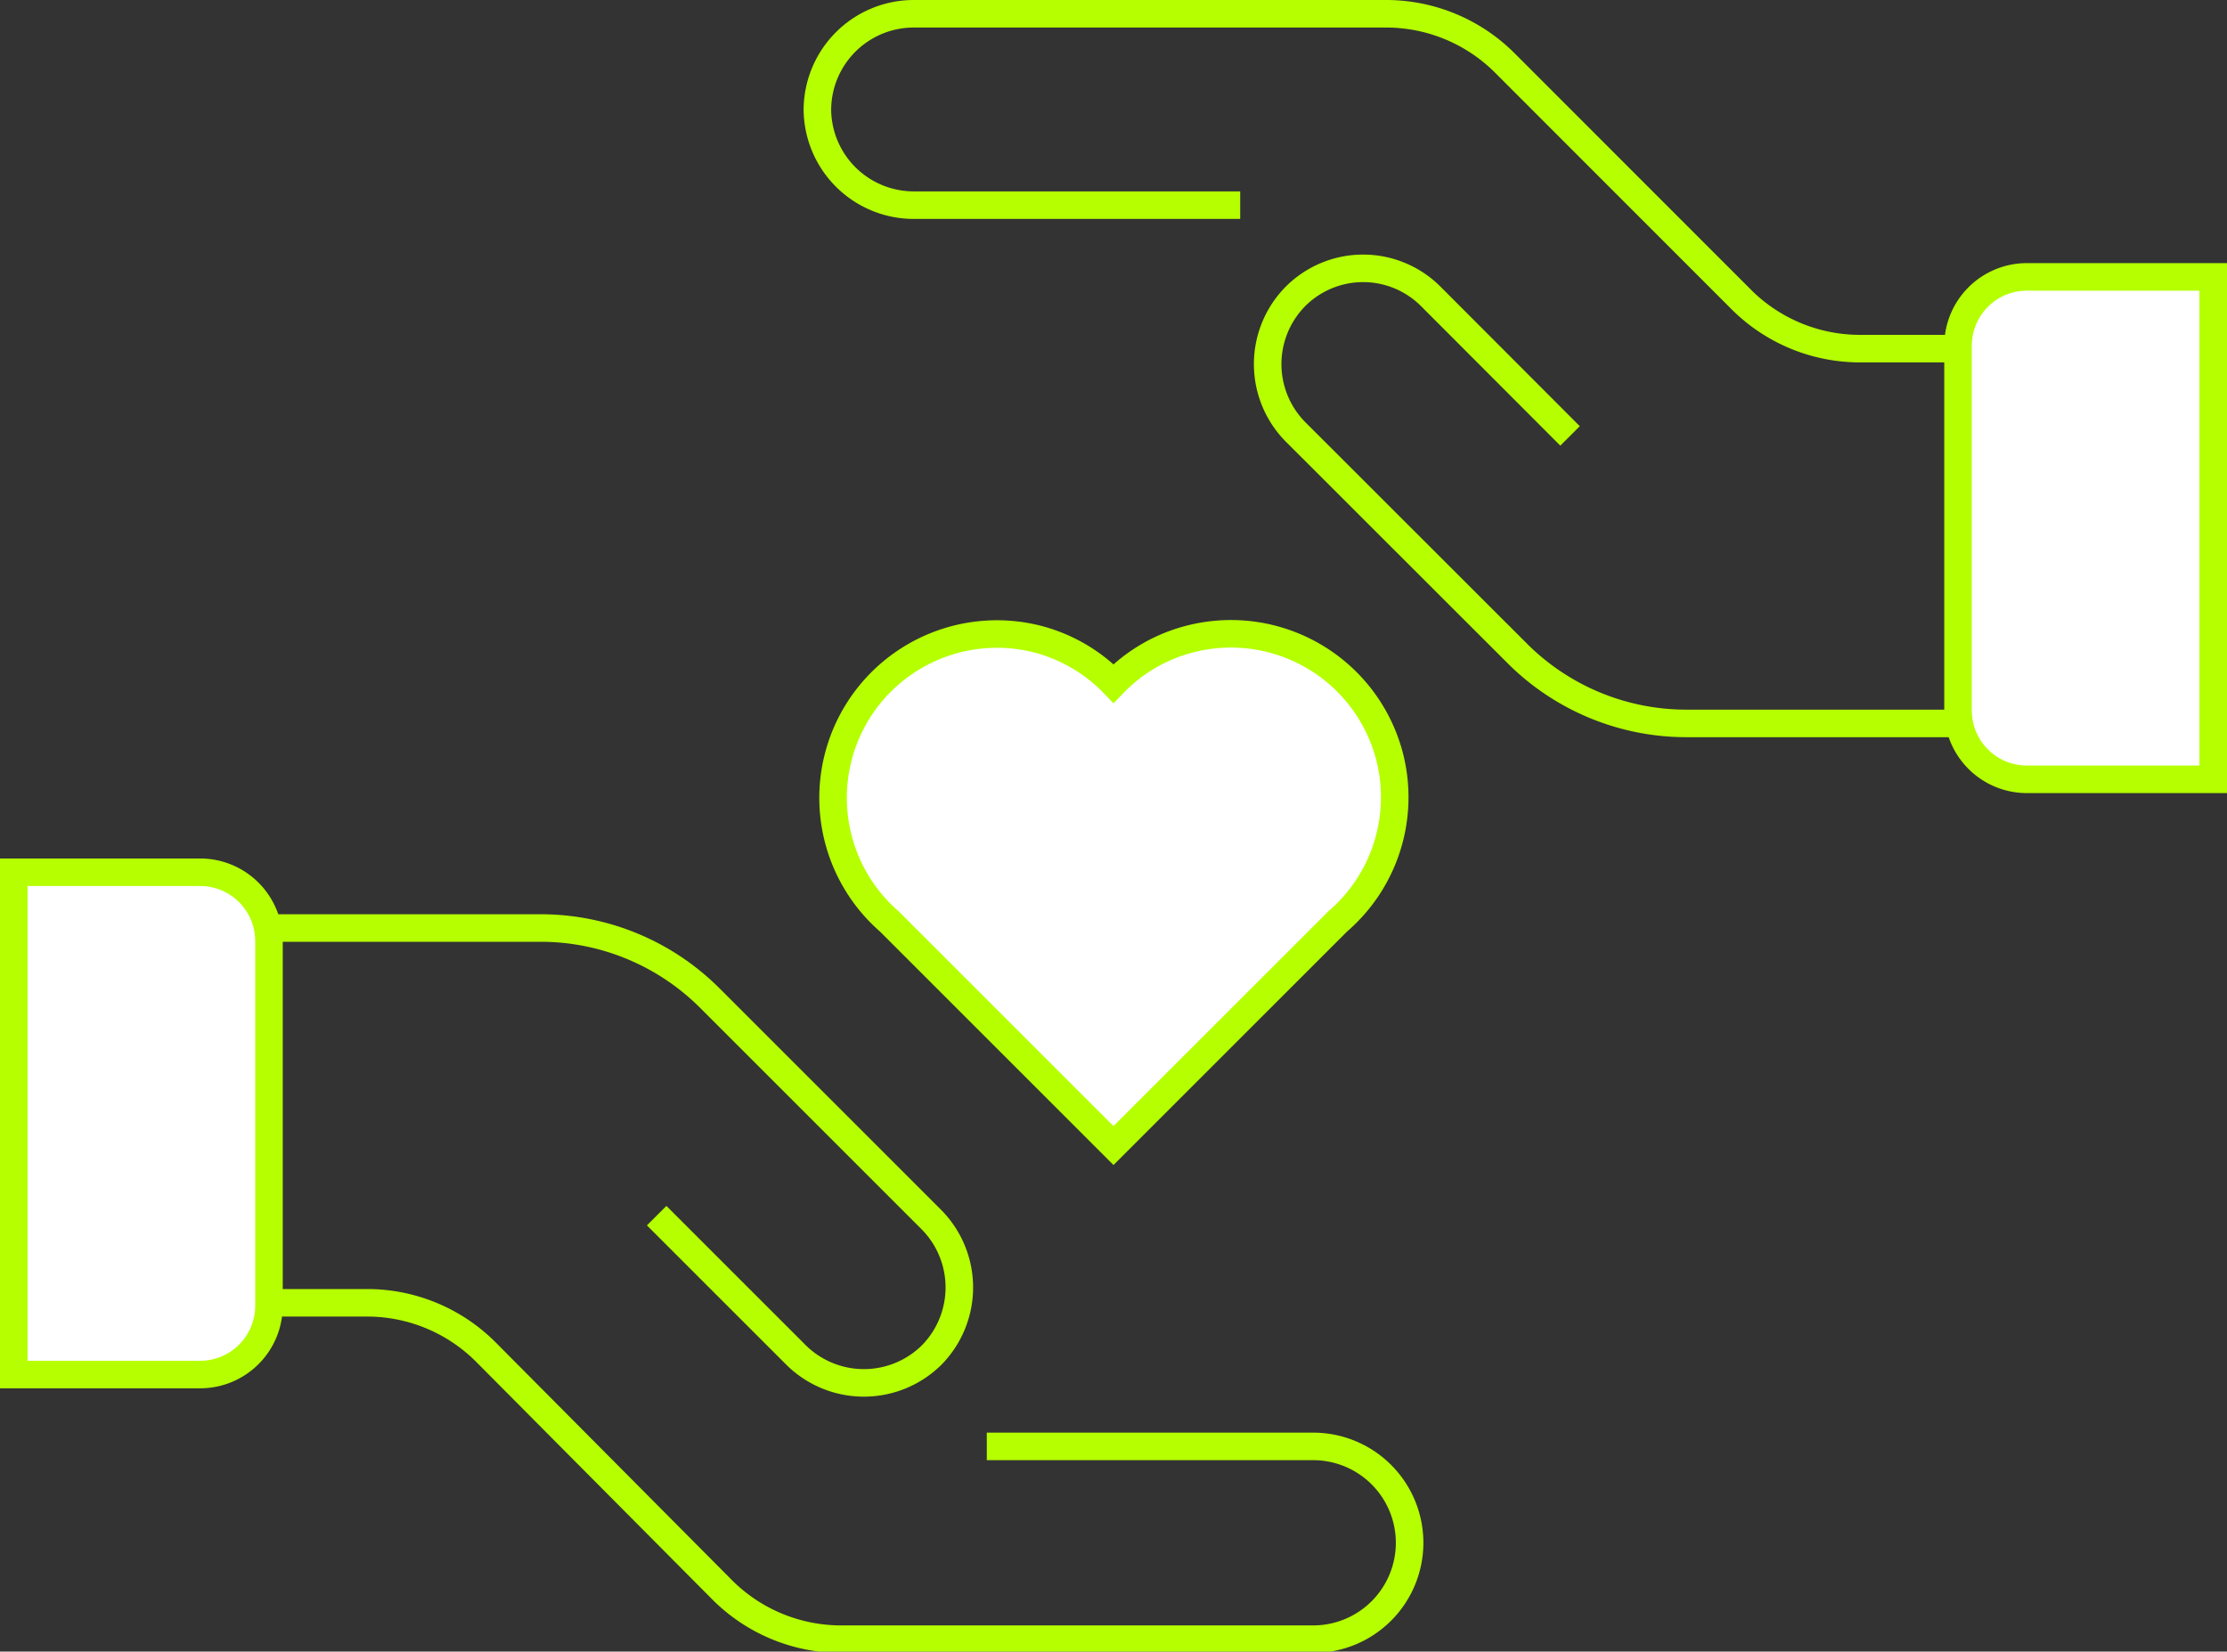
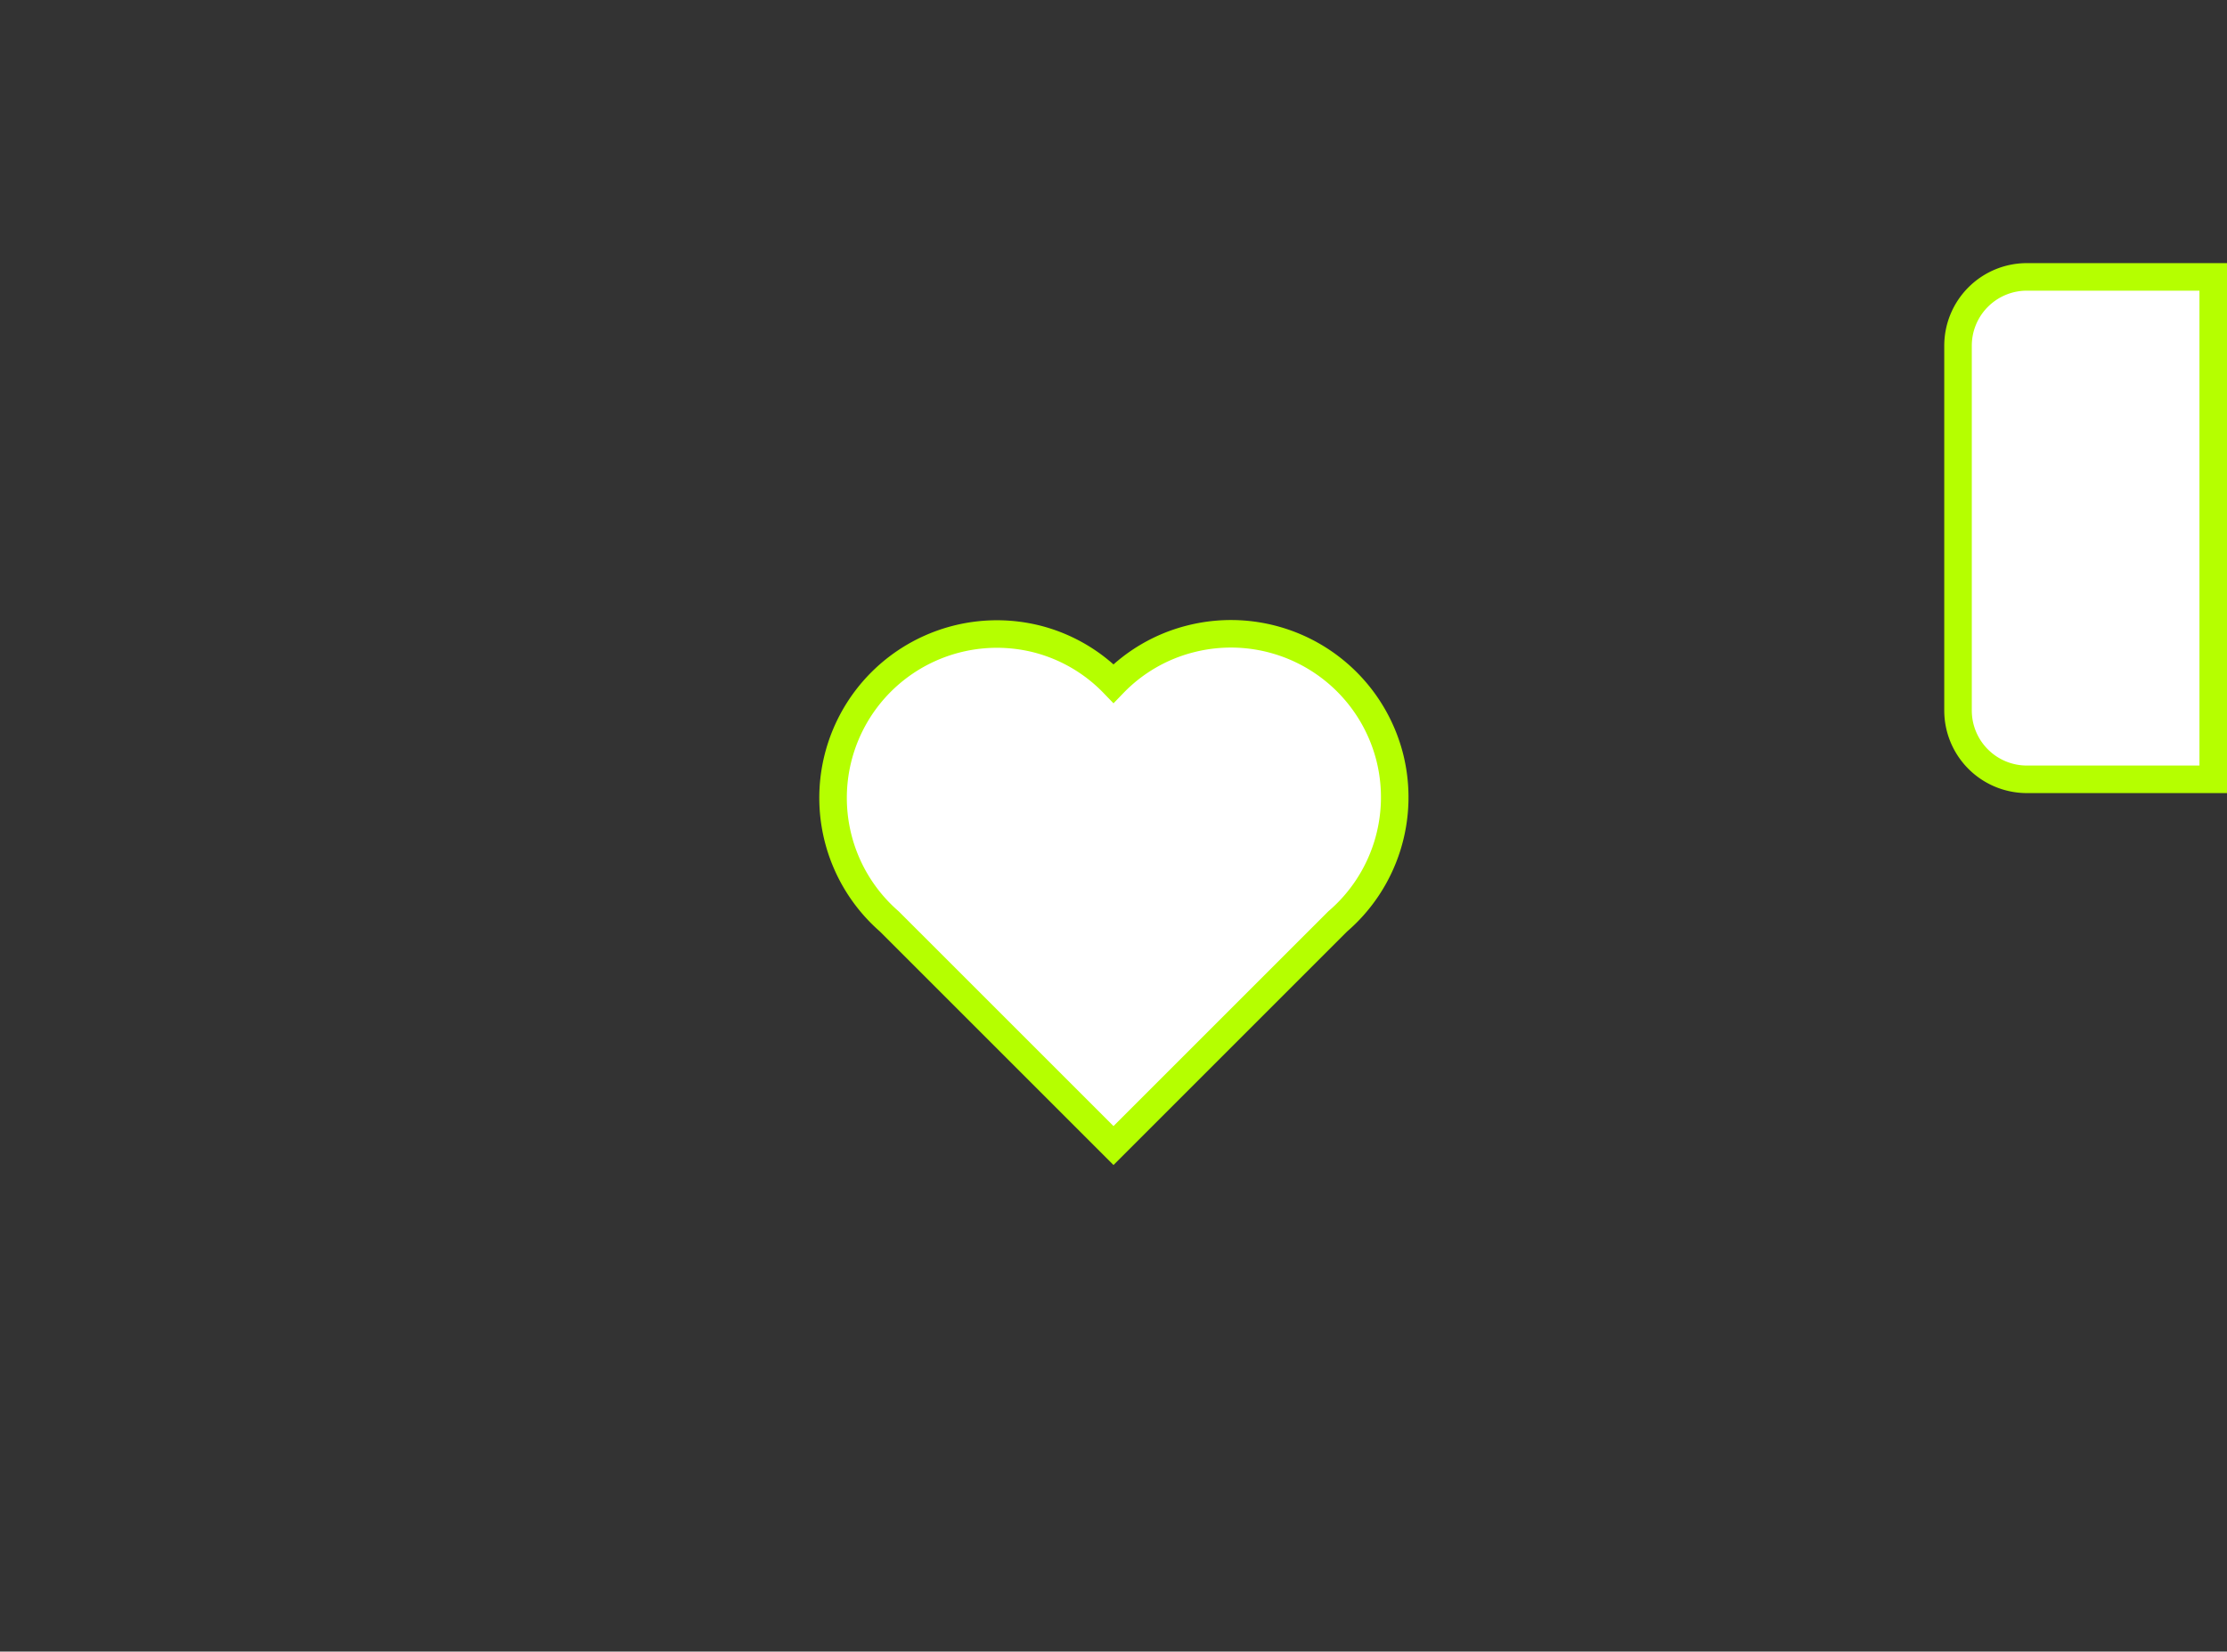
<svg xmlns="http://www.w3.org/2000/svg" viewBox="0 0 161.7 119.95">
  <rect x="0" y="0" width="161.7" height="119.95" fill="#333333" stroke="none" />
  <g stroke="#b5ff00" stroke-miterlimit="10" stroke-width="2">
    <path d="m100.91 55a11.9 11.9 0 0 0 -14.47-8.6 11.77 11.77 0 0 0 -5.59 3.24 11.77 11.77 0 0 0 -5.59-3.24 11.9 11.9 0 0 0 -10.69 20.52l16.28 16.28 16.28-16.28a11.89 11.89 0 0 0 3.78-11.92z" fill="#fff" />
-     <path d="m71.65 105.05h23.75a7 7 0 0 1 6.95 7 7 7 0 0 1 -6.95 7h-34.35a12.2 12.2 0 0 1 -8.6-3.57l-17.19-17.3a12.17 12.17 0 0 0 -8.6-3.56h-6.55" fill="none" />
-     <path d="m47.68 88.29 10.13 10.13a7 7 0 0 0 9.83 0 7 7 0 0 0 0-9.83l-16.1-16.1a17.37 17.37 0 0 0 -12.28-5.09h-19.85" fill="none" />
-     <path d="m1 63.35h13.53a5 5 0 0 1 5 5v26.48a5 5 0 0 1 -5 5h-13.53a0 0 0 0 1 0 0v-36.48a0 0 0 0 1 0 0z" fill="#fff" />
-     <path d="m90.05 14.9h-23.75a7 7 0 0 1 -6.95-6.9 7 7 0 0 1 6.95-7h34.35a12.19 12.19 0 0 1 8.6 3.56l17.19 17.2a12.19 12.19 0 0 0 8.6 3.56h6.55" fill="none" />
-     <path d="m114 31.66-10.11-10.13a6.94 6.94 0 0 0 -9.83 0 7 7 0 0 0 0 9.83l16.1 16.09a17.37 17.37 0 0 0 12.28 5.09h19.85" fill="none" />
    <path d="m142.17 20.11h13.53a5 5 0 0 1 5 5v26.49a5 5 0 0 1 -5 5h-13.53a0 0 0 0 1 0 0v-36.49a0 0 0 0 1 0 0z" fill="#fff" transform="matrix(-1 0 0 -1 302.87 76.71)" />
  </g>
</svg>